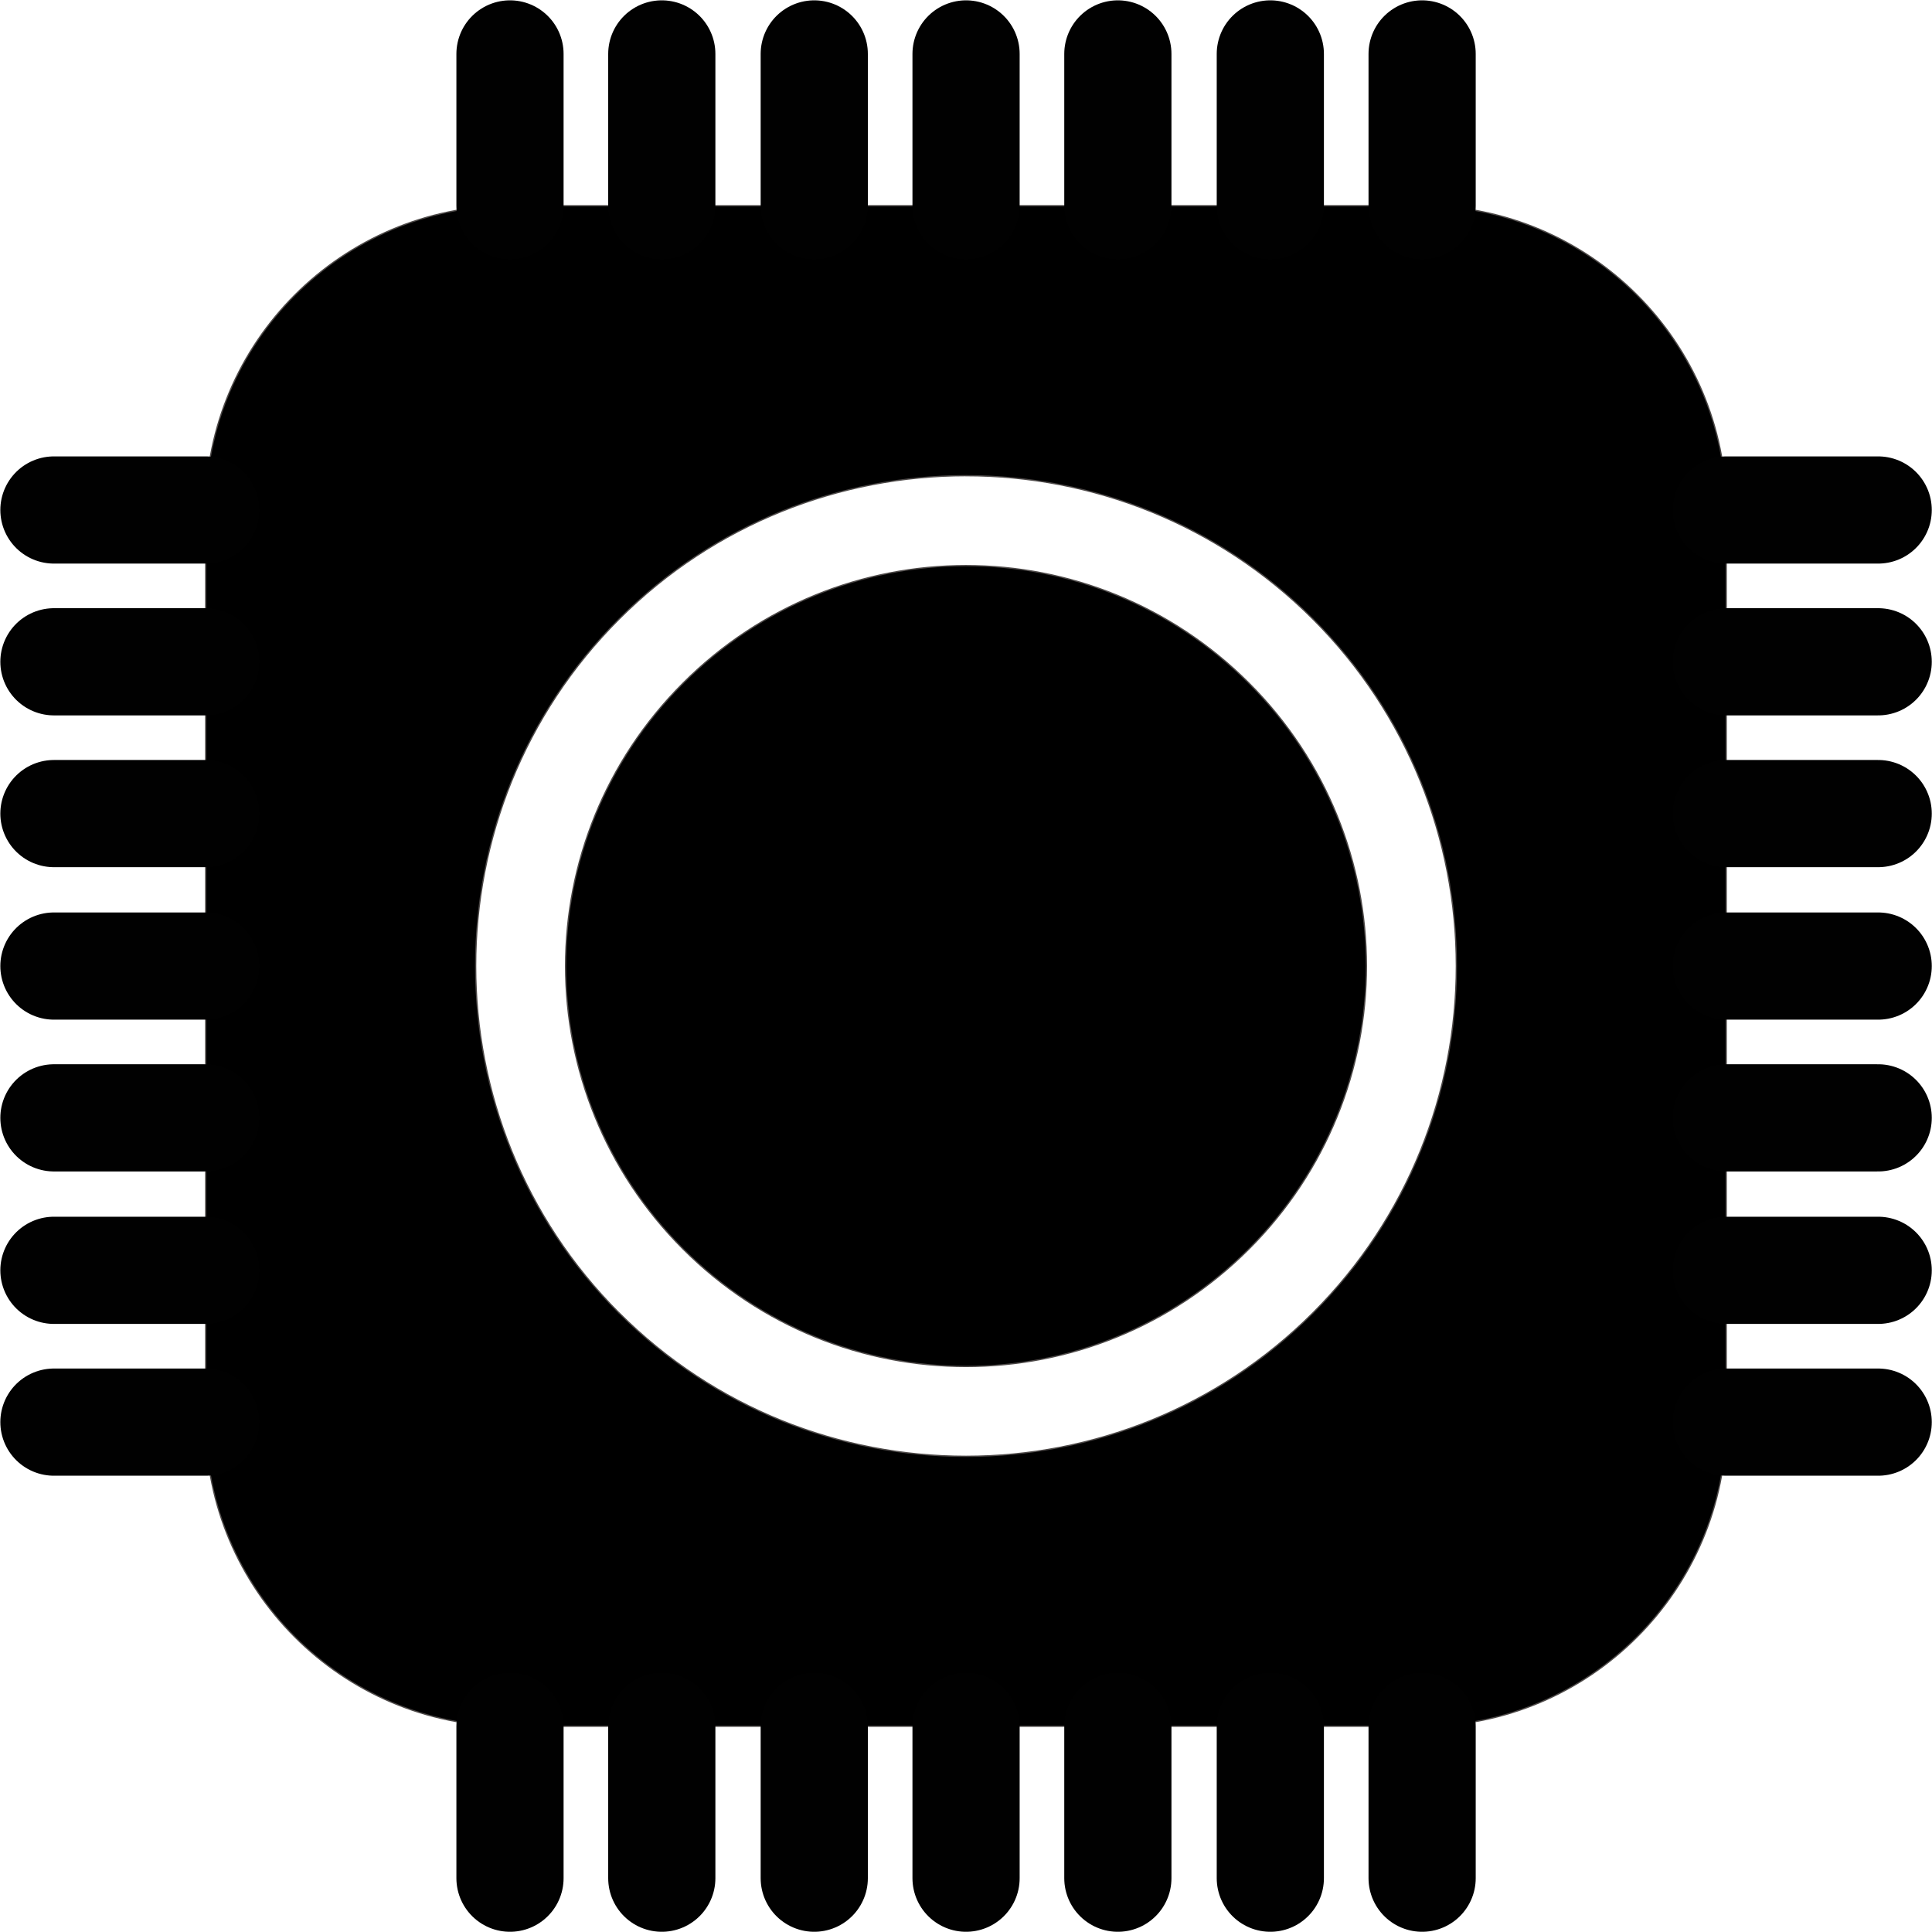
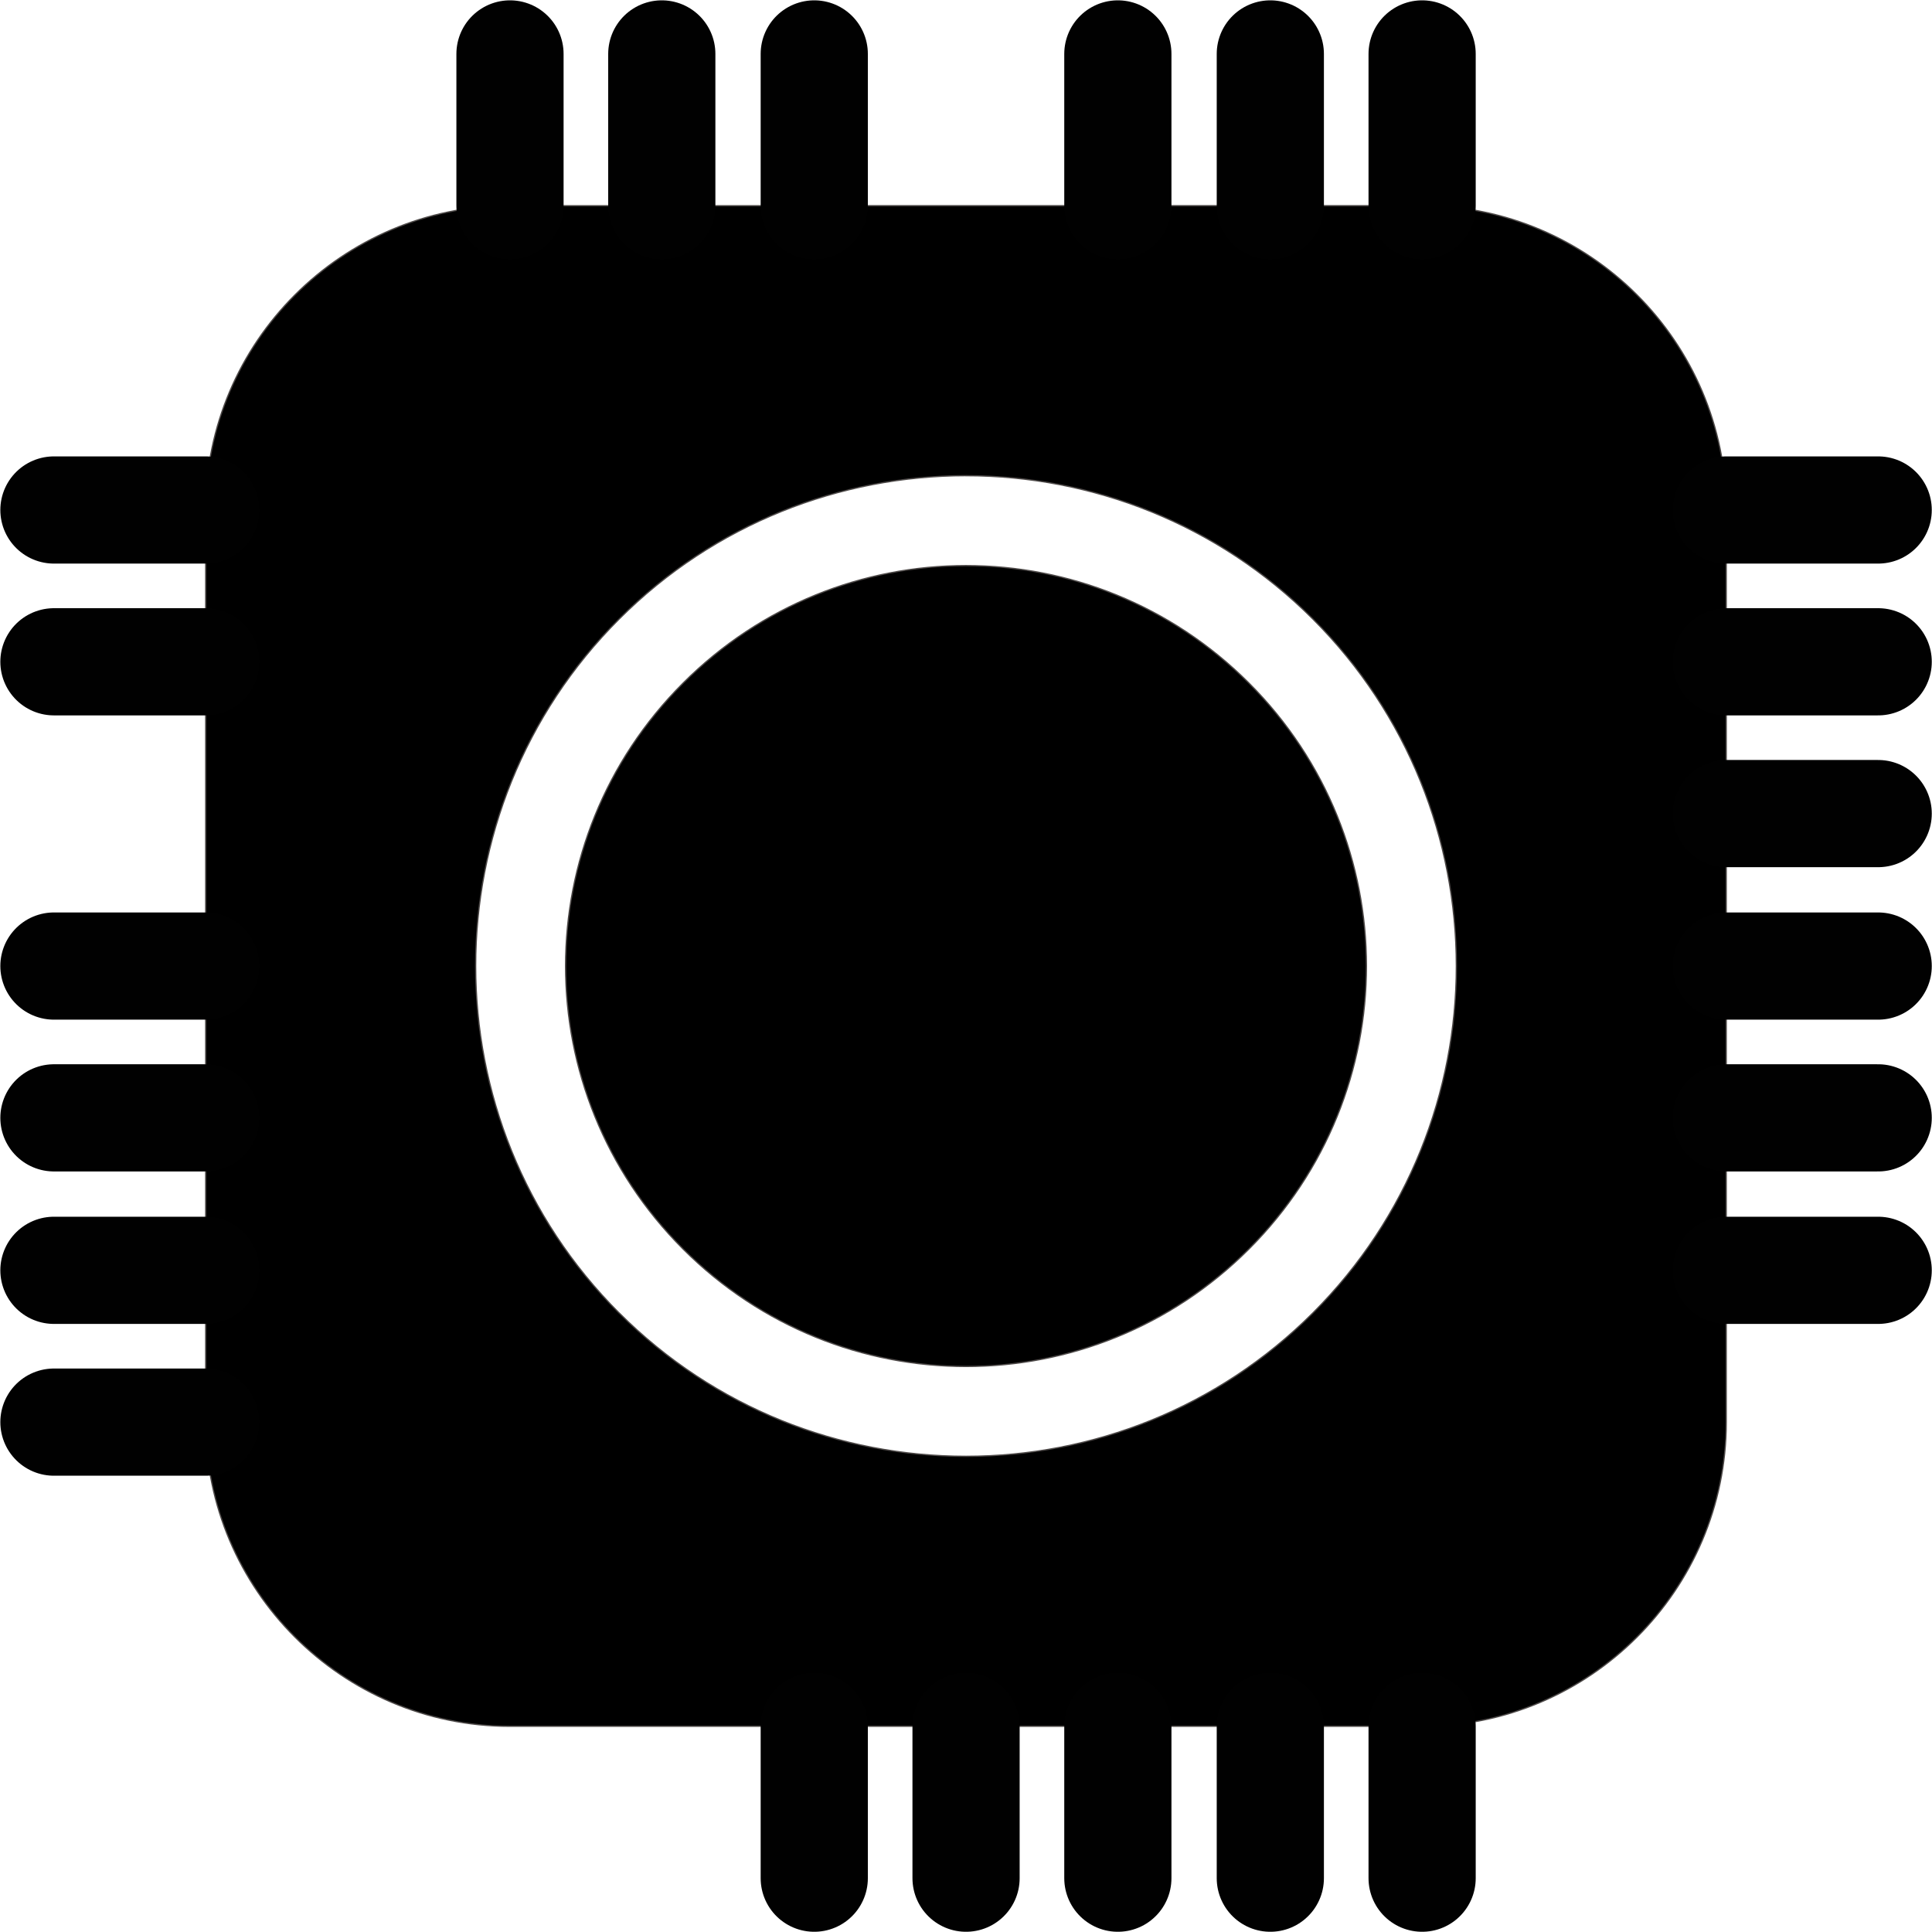
<svg xmlns="http://www.w3.org/2000/svg" xmlns:ns1="http://www.inkscape.org/namespaces/inkscape" xmlns:ns2="http://sodipodi.sourceforge.net/DTD/sodipodi-0.dtd" width="56.49mm" height="56.49mm" viewBox="0 0 56.49 56.49" version="1.1" id="svg2031" ns1:version="1.1 (c68e22c387, 2021-05-23)" ns2:docname="CPULowPower.svg">
  <ns2:namedview id="namedview2033" pagecolor="#ffffff" bordercolor="#666666" borderopacity="1.0" ns1:pageshadow="2" ns1:pageopacity="0.0" ns1:pagecheckerboard="0" ns1:document-units="mm" showgrid="false" fit-margin-top="0" fit-margin-left="0" fit-margin-right="0" fit-margin-bottom="0" ns1:zoom="3.1108586" ns1:cx="32.949103" ns1:cy="135.49314" ns1:window-width="2560" ns1:window-height="1377" ns1:window-x="-8" ns1:window-y="802" ns1:window-maximized="1" ns1:current-layer="layer1" />
  <defs id="defs2028" />
  <g ns1:label="Ebene 1" ns1:groupmode="layer" id="layer1" transform="translate(-113.313,-120.666)">
    <g id="g1700" transform="translate(-110.188,156.307)">
      <path id="path1402" style="color:#000000;clip-rule:evenodd;fill:#000000;fill-rule:evenodd;stroke:#4d4948;stroke-width:0.037;-inkscape-stroke:none;shape-rendering:geometricPrecision" d="m 238.407,-29.626 c -4.898,0 -8.892,3.994 -8.892,8.892 V 5.942 c 0,4.898 3.994,8.892 8.892,8.892 h 26.676 c 4.898,0 8.892,-3.994 8.892,-8.892 V -20.735 c 0,-4.898 -3.994,-8.892 -8.892,-8.892 z m 13.339,7.894 c 3.674,-9.6e-5 7.347,1.396 10.143,4.191 5.591,5.591 5.593,14.696 0.002,20.287 -5.591,5.591 -14.696,5.593 -20.287,0.002 h -0.002 c -5.591,-5.591 -5.591,-14.696 0,-20.287 2.795,-2.796 6.47,-4.193 10.144,-4.194 z m 0,2.629 c -2.991,2.11e-4 -5.984,1.146 -8.273,3.436 -4.58,4.58 -4.58,11.965 0,16.545 4.58,4.58 11.968,4.58 16.547,0 4.58,-4.58 4.578,-11.967 -0.002,-16.547 -2.29,-2.29 -5.28,-3.434 -8.271,-3.434 z" />
      <g id="g8362" transform="matrix(19.467,0,0,19.467,223.501,-35.641)" style="clip-rule:evenodd;fill:#000000;fill-opacity:1;fill-rule:evenodd;stroke:#010101;stroke-opacity:1;image-rendering:optimizeQuality;shape-rendering:geometricPrecision;text-rendering:geometricPrecision">
        <path id="line8348" style="fill:#000000;fill-opacity:1;stroke:#010101;stroke-width:0.161;stroke-linecap:round;stroke-opacity:1" class="fil1 str1" d="M 0.309,1.908 H 0.081" />
        <path id="line8350" style="fill:#000000;fill-opacity:1;stroke:#010101;stroke-width:0.161;stroke-linecap:round;stroke-opacity:1" class="fil1 str1" d="M 0.309,1.679 H 0.081" />
-         <path id="line8352" style="fill:#000000;fill-opacity:1;stroke:#010101;stroke-width:0.161;stroke-linecap:round;stroke-opacity:1" class="fil1 str1" d="M 0.309,1.222 H 0.081" />
        <path id="line8354" style="fill:#000000;fill-opacity:1;stroke:#010101;stroke-width:0.161;stroke-linecap:round;stroke-opacity:1" class="fil1 str1" d="M 0.309,1.451 H 0.081" />
        <path id="line8356" style="fill:#000000;fill-opacity:1;stroke:#010101;stroke-width:0.161;stroke-linecap:round;stroke-opacity:1" class="fil1 str1" d="M 0.309,0.994 H 0.081" />
        <path id="line8358" style="fill:#000000;fill-opacity:1;stroke:#010101;stroke-width:0.161;stroke-linecap:round;stroke-opacity:1" class="fil1 str1" d="M 0.309,0.766 H 0.081" />
        <path id="line8360" style="fill:#000000;fill-opacity:1;stroke:#010101;stroke-width:0.161;stroke-linecap:round;stroke-opacity:1" class="fil1 str1" d="M 0.309,2.136 H 0.081" />
      </g>
      <g id="g8378" transform="matrix(19.467,0,0,19.467,223.501,-35.641)" style="clip-rule:evenodd;fill:#000000;fill-opacity:1;fill-rule:evenodd;stroke:#010101;stroke-opacity:1;image-rendering:optimizeQuality;shape-rendering:geometricPrecision;text-rendering:geometricPrecision">
        <path id="line8364" style="fill:#000000;fill-opacity:1;stroke:#010101;stroke-width:0.161;stroke-linecap:round;stroke-opacity:1" class="fil1 str1" d="m 2.821,1.908 h -0.228" />
        <path id="line8366" style="fill:#000000;fill-opacity:1;stroke:#010101;stroke-width:0.161;stroke-linecap:round;stroke-opacity:1" class="fil1 str1" d="m 2.821,1.679 h -0.228" />
        <path id="line8368" style="fill:#000000;fill-opacity:1;stroke:#010101;stroke-width:0.161;stroke-linecap:round;stroke-opacity:1" class="fil1 str1" d="m 2.821,1.222 h -0.228" />
        <path id="line8370" style="fill:#000000;fill-opacity:1;stroke:#010101;stroke-width:0.161;stroke-linecap:round;stroke-opacity:1" class="fil1 str1" d="m 2.821,1.451 h -0.228" />
        <path id="line8372" style="fill:#000000;fill-opacity:1;stroke:#010101;stroke-width:0.161;stroke-linecap:round;stroke-opacity:1" class="fil1 str1" d="m 2.821,0.994 h -0.228" />
        <path id="line8374" style="fill:#000000;fill-opacity:1;stroke:#010101;stroke-width:0.161;stroke-linecap:round;stroke-opacity:1" class="fil1 str1" d="m 2.821,0.766 h -0.228" />
-         <path id="line8376" style="fill:#000000;fill-opacity:1;stroke:#010101;stroke-width:0.161;stroke-linecap:round;stroke-opacity:1" class="fil1 str1" d="m 2.821,2.136 h -0.228" />
      </g>
      <g id="g8394" transform="matrix(19.467,0,0,19.467,223.501,-35.641)" style="clip-rule:evenodd;fill:#000000;fill-opacity:1;fill-rule:evenodd;stroke:#010101;stroke-opacity:1;image-rendering:optimizeQuality;shape-rendering:geometricPrecision;text-rendering:geometricPrecision">
-         <path id="line8380" style="fill:#000000;fill-opacity:1;stroke:#010101;stroke-width:0.161;stroke-linecap:round;stroke-opacity:1" class="fil1 str1" d="m 0.994,2.821 v -0.228" />
        <path id="line8382" style="fill:#000000;fill-opacity:1;stroke:#010101;stroke-width:0.161;stroke-linecap:round;stroke-opacity:1" class="fil1 str1" d="m 1.223,2.821 v -0.228" />
        <path id="line8384" style="fill:#000000;fill-opacity:1;stroke:#010101;stroke-width:0.161;stroke-linecap:round;stroke-opacity:1" class="fil1 str1" d="m 1.679,2.821 v -0.228" />
        <path id="line8386" style="fill:#000000;fill-opacity:1;stroke:#010101;stroke-width:0.161;stroke-linecap:round;stroke-opacity:1" class="fil1 str1" d="m 1.451,2.821 v -0.228" />
        <path id="line8388" style="fill:#000000;fill-opacity:1;stroke:#010101;stroke-width:0.161;stroke-linecap:round;stroke-opacity:1" class="fil1 str1" d="m 1.908,2.821 v -0.228" />
        <path id="line8390" style="fill:#000000;fill-opacity:1;stroke:#010101;stroke-width:0.161;stroke-linecap:round;stroke-opacity:1" class="fil1 str1" d="m 2.136,2.821 v -0.228" />
-         <path id="line8392" style="fill:#000000;fill-opacity:1;stroke:#010101;stroke-width:0.161;stroke-linecap:round;stroke-opacity:1" class="fil1 str1" d="m 0.766,2.821 v -0.228" />
      </g>
      <g id="g8410" transform="matrix(19.467,0,0,19.467,223.501,-35.641)" style="clip-rule:evenodd;fill:#000000;fill-opacity:1;fill-rule:evenodd;stroke:#010101;stroke-opacity:1;image-rendering:optimizeQuality;shape-rendering:geometricPrecision;text-rendering:geometricPrecision">
        <path id="line8396" style="fill:#000000;fill-opacity:1;stroke:#010101;stroke-width:0.161;stroke-linecap:round;stroke-opacity:1" class="fil1 str1" d="M 0.994,0.309 V 0.081" />
        <path id="line8398" style="fill:#000000;fill-opacity:1;stroke:#010101;stroke-width:0.161;stroke-linecap:round;stroke-opacity:1" class="fil1 str1" d="M 1.223,0.309 V 0.081" />
        <path id="line8400" style="fill:#000000;fill-opacity:1;stroke:#010101;stroke-width:0.161;stroke-linecap:round;stroke-opacity:1" class="fil1 str1" d="M 1.679,0.309 V 0.081" />
-         <path id="line8402" style="fill:#000000;fill-opacity:1;stroke:#010101;stroke-width:0.161;stroke-linecap:round;stroke-opacity:1" class="fil1 str1" d="M 1.451,0.309 V 0.081" />
        <path id="line8404" style="fill:#000000;fill-opacity:1;stroke:#010101;stroke-width:0.161;stroke-linecap:round;stroke-opacity:1" class="fil1 str1" d="M 1.908,0.309 V 0.081" />
        <path id="line8406" style="fill:#000000;fill-opacity:1;stroke:#010101;stroke-width:0.161;stroke-linecap:round;stroke-opacity:1" class="fil1 str1" d="M 2.136,0.309 V 0.081" />
        <path id="line8408" style="fill:#000000;fill-opacity:1;stroke:#010101;stroke-width:0.161;stroke-linecap:round;stroke-opacity:1" class="fil1 str1" d="M 0.766,0.309 V 0.081" />
      </g>
    </g>
  </g>
</svg>